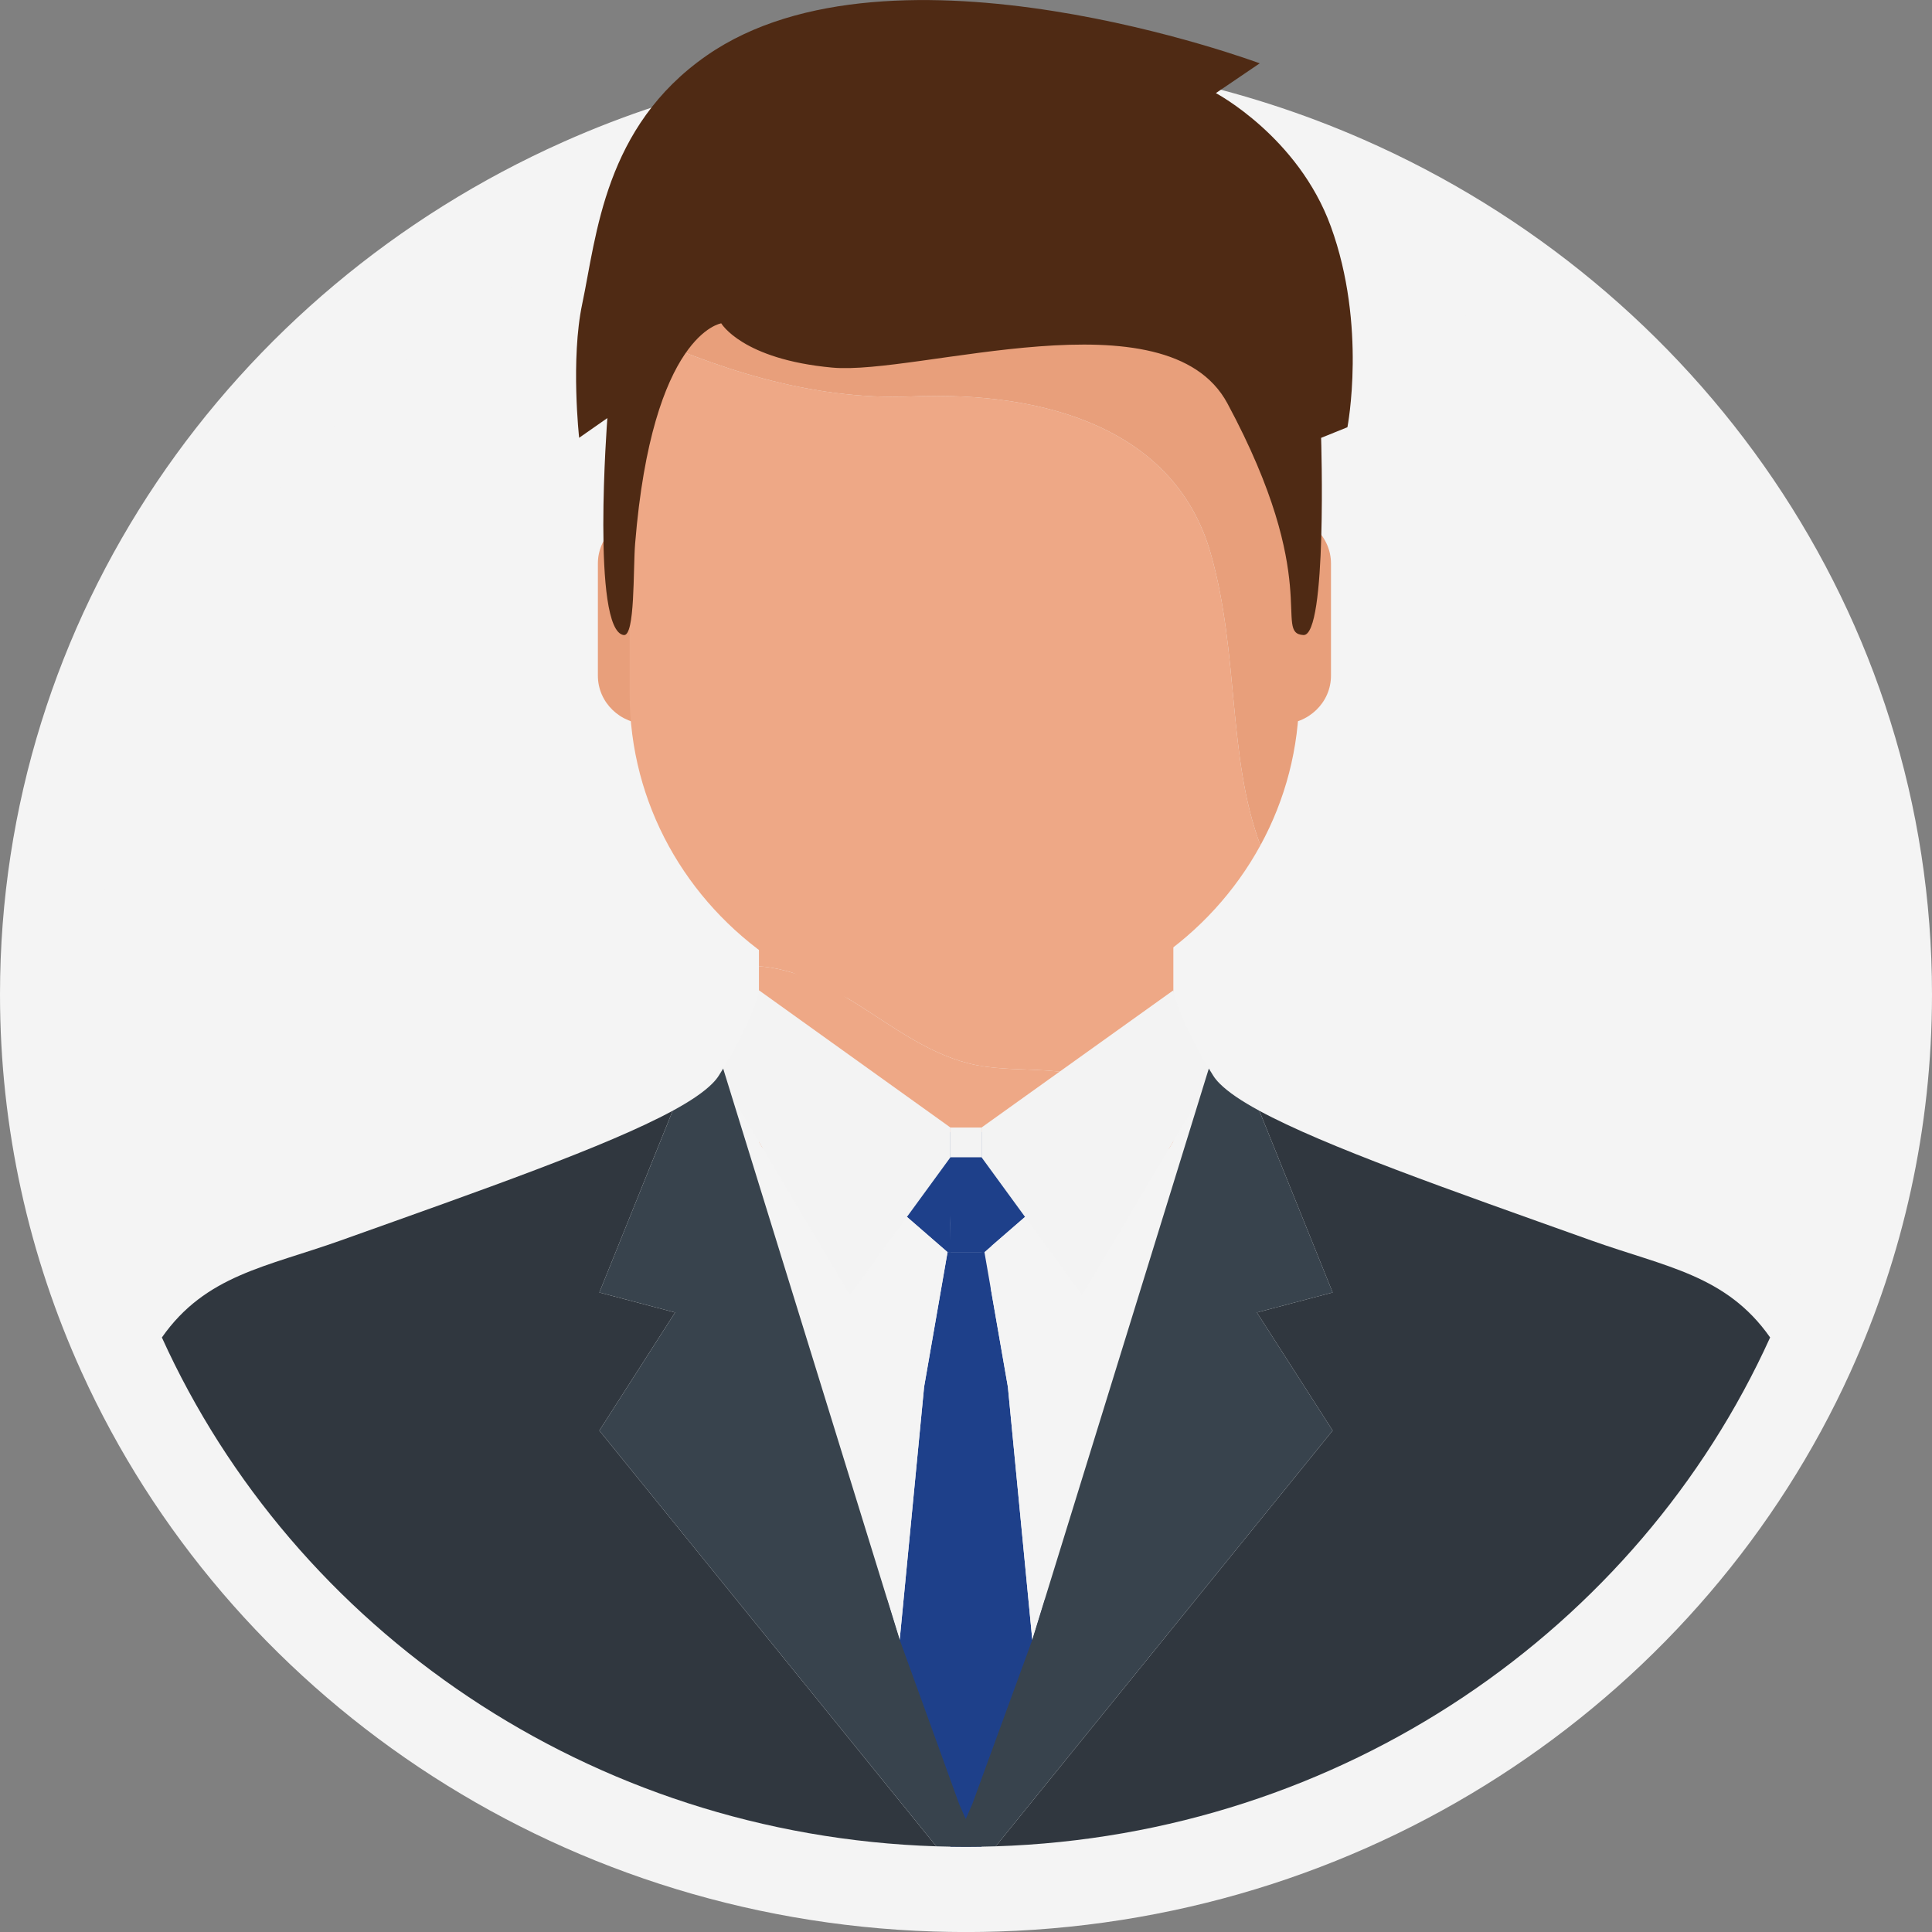
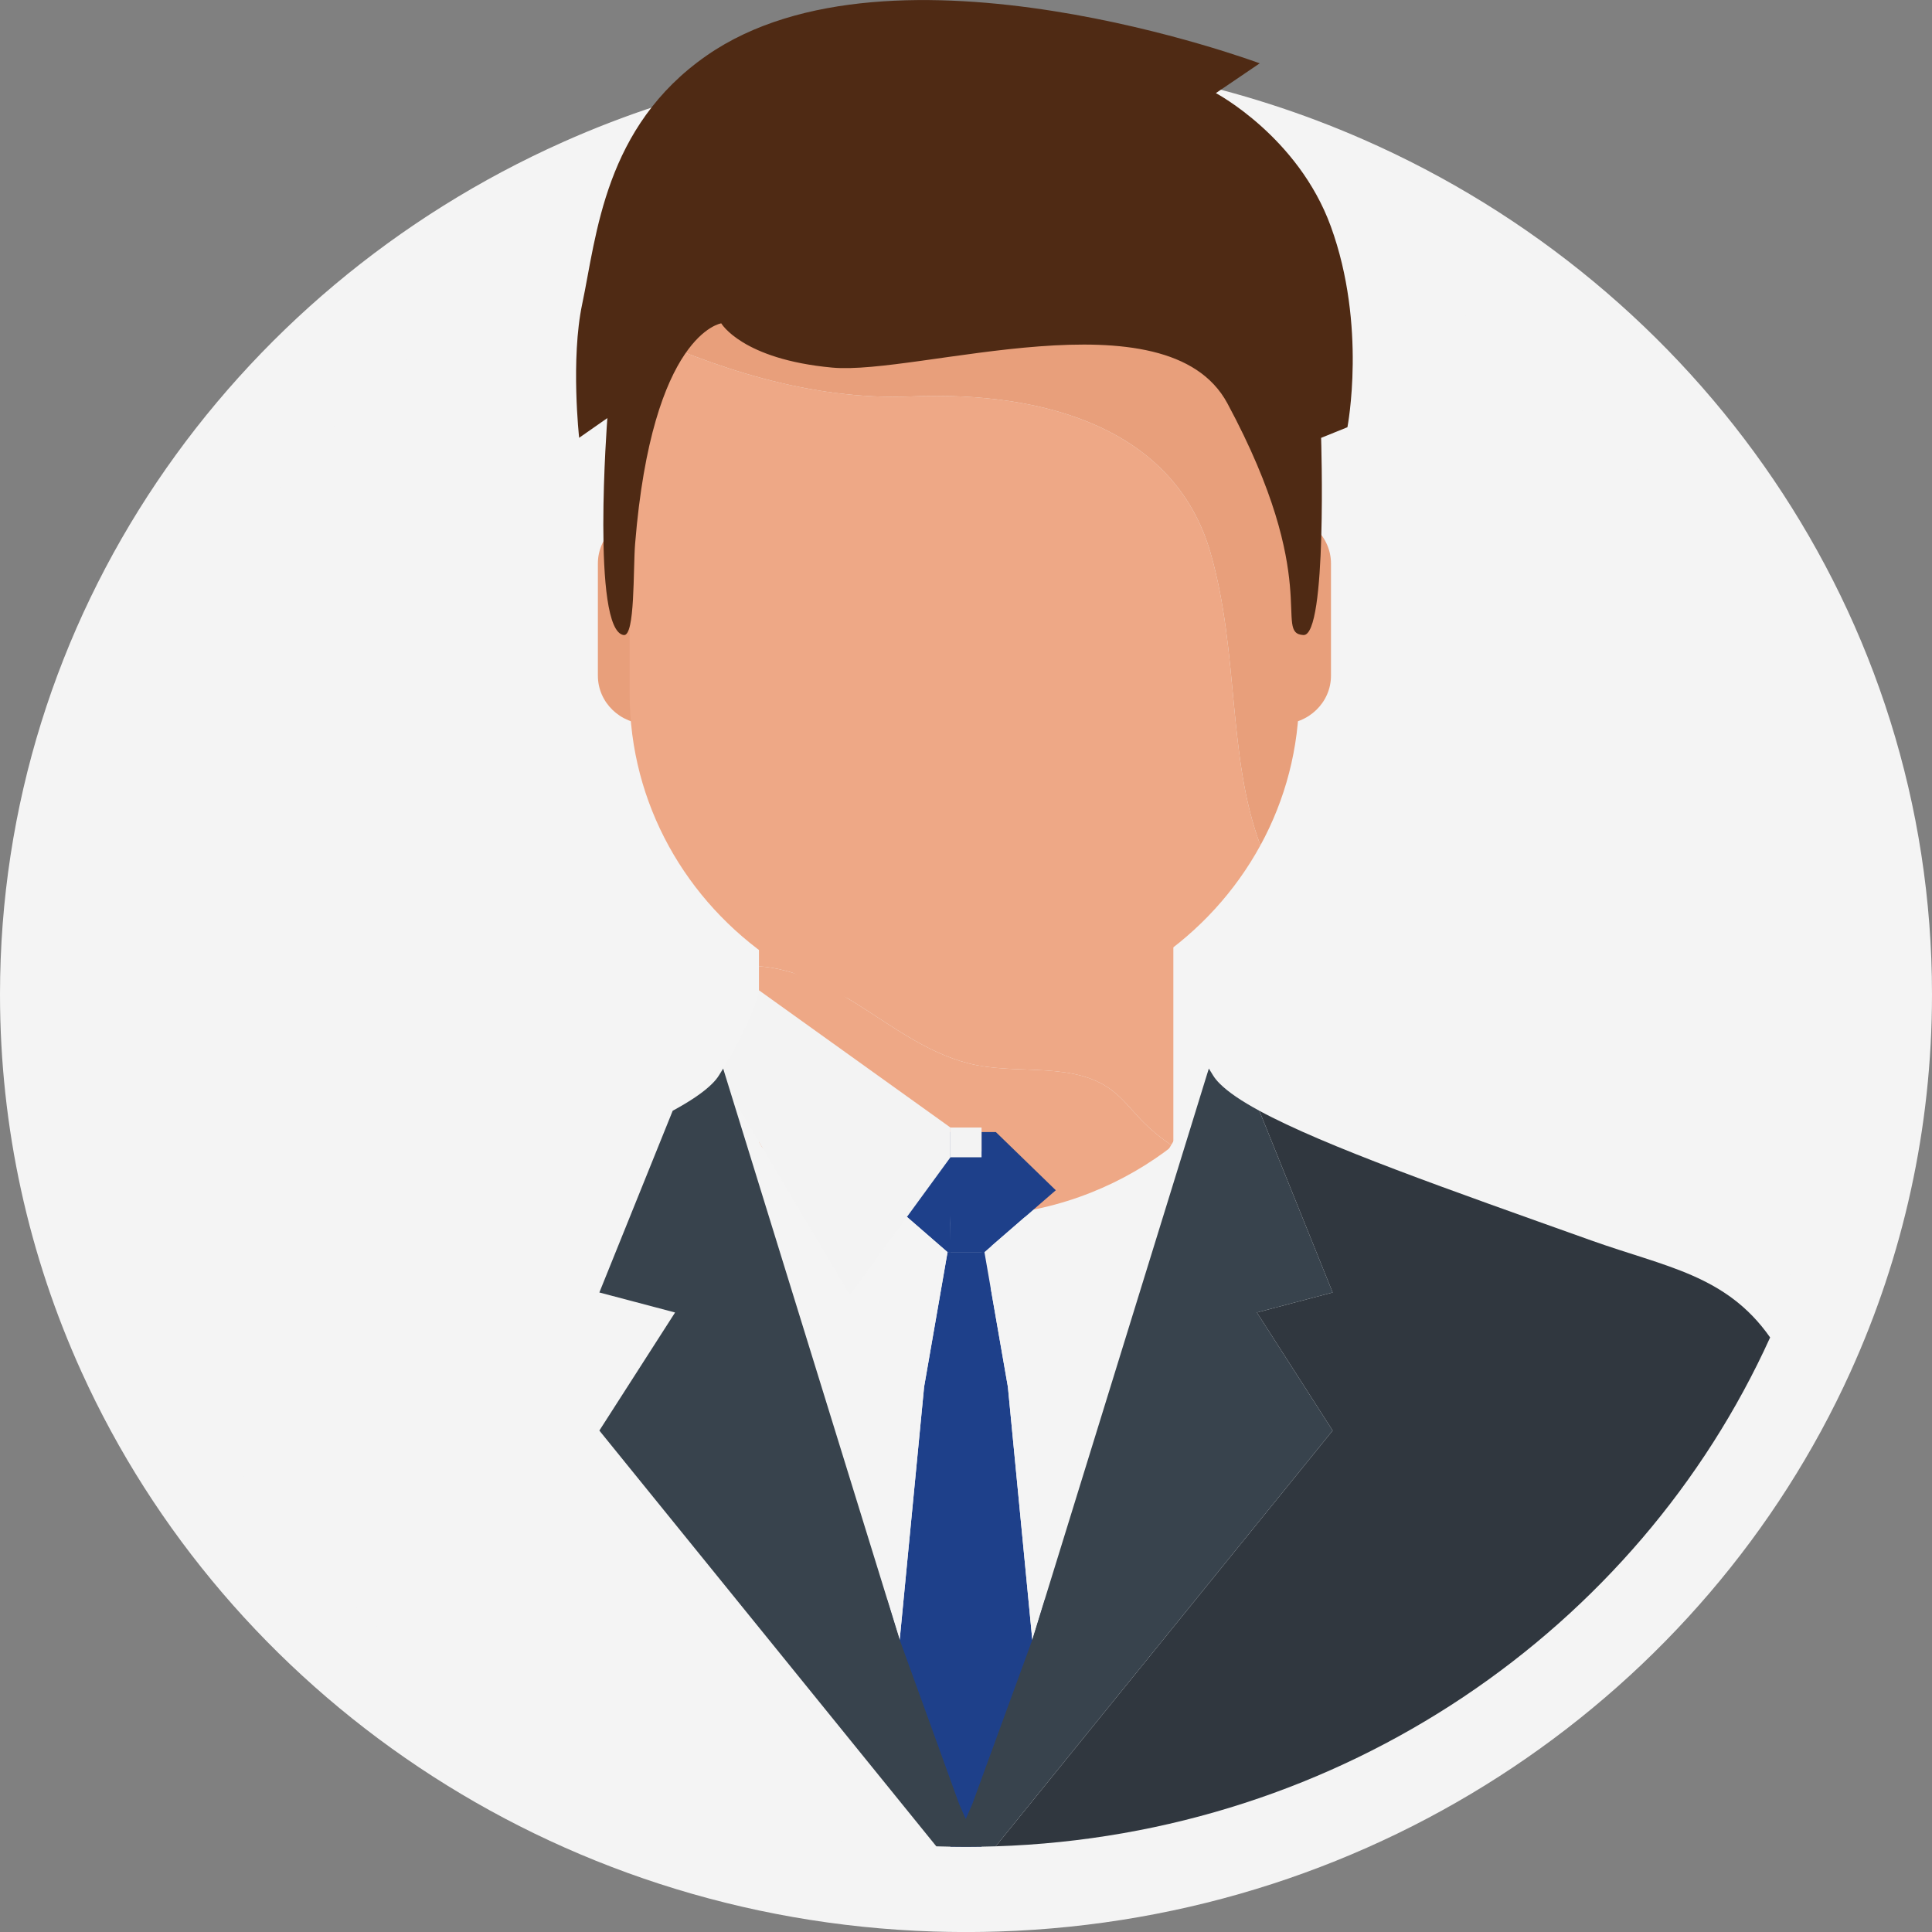
<svg xmlns="http://www.w3.org/2000/svg" viewBox="0 0 128 128" fill="none">
  <rect x="0" y="0" width="128" height="128" fill="#808080" stroke="none" />
  <path d="M128 65.881C128 74.774 126.074 83.23 122.603 90.882C122.603 90.882 122.603 90.882 122.603 90.884C112.967 112.138 91.417 127.153 66.164 127.968C65.823 127.979 65.478 127.987 65.134 127.993C64.759 128.001 64.378 128.004 64 128.004C63.622 128.004 63.241 128.001 62.866 127.993C62.522 127.987 62.178 127.979 61.836 127.968C36.58 127.153 15.033 112.138 5.397 90.884C1.926 83.233 0 74.774 0 65.881C0 40.826 15.279 19.238 37.291 9.415C45.42 5.785 54.468 3.761 64 3.761C73.381 3.761 82.294 5.72 90.323 9.241C112.539 18.982 128 40.679 128 65.881Z" fill="#F4F4F4" />
  <path d="M121.6 66.661C121.6 74.665 119.867 82.275 116.743 89.161C116.743 89.161 116.743 89.161 116.743 89.164C108.071 108.292 88.676 121.806 65.948 122.539C65.64 122.549 65.33 122.557 65.02 122.561C64.683 122.569 64.34 122.571 64 122.571C63.66 122.571 63.317 122.569 62.98 122.561C62.67 122.557 62.36 122.549 62.053 122.539C39.322 121.806 19.93 108.292 11.258 89.164C8.134 82.277 6.4 74.665 6.4 66.661C6.4 44.111 20.151 24.682 39.962 15.842C47.278 12.575 55.421 10.753 64 10.753C72.443 10.753 80.465 12.516 87.691 15.685C107.685 24.452 121.6 43.979 121.6 66.661Z" fill="#F4F4F4" />
  <path d="M77.687 75.919C77.323 76.202 76.951 76.474 76.567 76.735C73.007 79.163 68.682 80.583 64.013 80.583C59.345 80.583 55.014 79.16 51.453 76.732C51.053 76.46 50.663 76.174 50.283 75.875V64.02C52.55 64.166 54.779 65.264 56.734 66.493C59.273 68.09 61.746 69.992 64.709 70.572C67.706 71.157 71.155 70.393 73.602 72.185C74.352 72.737 74.925 73.48 75.563 74.152C76.201 74.819 76.917 75.412 77.687 75.919Z" fill="#EEA886" />
  <path d="M77.738 62.569V75.956C77.721 75.945 77.704 75.934 77.687 75.92C76.916 75.413 76.201 74.819 75.563 74.152C74.925 73.48 74.352 72.737 73.602 72.186C71.155 70.393 67.706 71.158 64.709 70.572C61.747 69.992 59.273 68.09 56.735 66.494C54.78 65.264 52.55 64.166 50.283 64.02V62.569H77.738Z" fill="#EEA886" />
  <path d="M42.913 47.97V34.128C41.09 34.128 39.611 35.564 39.611 37.334V44.765C39.611 46.535 41.09 47.97 42.913 47.97Z" fill="#E89F7B" />
  <path d="M84.878 47.97V34.128C86.702 34.128 88.181 35.564 88.181 37.334V44.765C88.181 46.535 86.702 47.97 84.878 47.97Z" fill="#E89F7B" />
  <path d="M60.369 26.264C53.647 26.543 47.166 24.312 41.715 21.792V45.945C41.715 53.265 45.479 59.731 51.233 63.618C54.822 66.047 59.188 67.471 63.895 67.471C68.602 67.471 72.966 66.049 76.555 63.621C79.454 61.662 81.846 59.048 83.507 56.002C81.303 50.163 82.112 43.245 80.195 36.607C77.874 28.573 69.519 25.885 60.369 26.264Z" fill="#EEA886" />
  <path d="M86.073 16.649H41.716V21.793C47.166 24.313 53.647 26.544 60.369 26.265C69.519 25.885 77.874 28.573 80.195 36.607C82.113 43.245 81.303 50.163 83.508 56.002C85.145 53 86.073 49.578 86.073 45.945V16.649H86.073Z" fill="#E89F7B" />
  <path d="M47.785 21.422C47.785 21.422 49.161 23.805 55.14 24.355C60.811 24.876 77.324 19.291 81.321 26.728C87.656 38.518 84.336 41.953 86.352 42.073C87.947 42.169 87.527 29.01 87.527 29.01L89.27 28.305C89.27 28.305 90.573 21.594 88.169 14.997C86.004 9.055 80.555 6.169 80.555 6.169L83.46 4.196C83.46 4.196 59.147 -4.879 46.828 3.674C40.033 8.392 39.532 15.597 38.575 20.128C37.796 23.814 38.37 29.005 38.37 29.005L40.239 27.699C40.239 27.699 39.164 41.774 41.322 42.074C42.086 42.18 41.94 37.719 42.078 36.025C43.212 22.07 47.785 21.422 47.785 21.422Z" fill="#4F2A14" />
  <path d="M65.787 76.242L62.579 76.434L62.969 81.044L62.895 82.987H65.669L65.787 76.242Z" fill="#1E408A" />
  <path d="M65.669 82.986L65.631 85.311V85.313L65.107 117.635L65.053 120.955L65.03 122.346C64.689 122.353 64.343 122.356 64 122.356C63.656 122.356 63.31 122.353 62.969 122.346L62.783 120.871L62.127 115.597L62.124 115.592L61.755 112.631L62.895 82.986H65.669Z" fill="#1E408A" />
  <path d="M65.977 75.001H65.03V82.987H65.227L65.222 82.957L67.911 80.623L68.033 80.519L69.949 78.857L65.977 75.001Z" fill="#1E408A" />
-   <path d="M80.807 71.788C80.626 71.606 80.479 71.428 80.37 71.254C80.298 71.14 80.201 70.982 80.088 70.794C79.379 69.616 78.033 67.172 77.738 65.61L65.03 74.701V76.673L67.911 80.623L68.857 81.919L71.689 85.803L79.527 72.606L78.851 74.794L80.807 71.788Z" fill="#F3F3F3" />
  <path d="M117.275 88.609C117.275 88.609 117.275 88.609 117.275 88.611C108.516 107.933 88.925 121.583 65.967 122.324L69.314 118.194L88.291 94.779L83.272 86.956L88.291 85.63L83.433 73.59C87.764 75.939 95.936 78.797 105.429 82.184C110.358 83.945 114.369 84.464 117.275 88.609Z" fill="#30373F" />
  <path d="M69.399 106.968L69.222 105.952L68.392 108.642L66.774 91.879L65.227 82.987H65.03V120.955H65.117L70.32 116.521L69.399 106.968Z" fill="#1E408A" />
  <path d="M79.528 72.606L78.852 74.794L69.222 105.952L68.392 108.643L66.774 91.879L65.227 82.987L65.222 82.957L67.912 80.623L68.857 81.919L71.689 85.803L79.528 72.606Z" fill="#F4F4F4" />
  <path d="M62.022 75.001H62.969V82.987H62.772L62.777 82.957L60.087 80.623L59.966 80.519L58.05 78.857L62.022 75.001Z" fill="#1E408A" />
  <path d="M47.192 71.788C47.373 71.606 47.519 71.428 47.628 71.254C47.7 71.14 47.797 70.982 47.911 70.794C48.62 69.616 49.99 67.172 50.285 65.61L62.969 74.701V76.673L60.087 80.623L59.141 81.919L56.31 85.803L48.471 72.606L49.147 74.794L47.192 71.788Z" fill="#F3F3F3" />
-   <path d="M62.033 122.324C39.073 121.583 19.484 107.933 10.725 88.611C13.629 84.466 17.642 83.945 22.571 82.184C32.064 78.797 40.236 75.939 44.567 73.59L39.709 85.63L44.725 86.956L39.709 94.779L58.686 118.194L62.033 122.324Z" fill="#30373F" />
  <path d="M58.6 106.968L58.777 105.952L59.607 108.642L61.225 91.879L62.772 82.987H62.969V120.955H62.882L57.678 116.521L58.6 106.968Z" fill="#1E408A" />
  <path d="M48.471 72.606L49.147 74.794L58.777 105.952L59.607 108.643L61.225 91.879L62.772 82.987L62.776 82.957L60.087 80.623L59.142 81.919L56.31 85.803L48.471 72.606Z" fill="#F4F4F4" />
  <path d="M65.03 74.701H62.969V76.673H65.03V74.701Z" fill="#F3F3F3" />
  <path d="M83.273 86.956L88.291 94.779L69.314 118.194L65.968 122.324C65.657 122.334 65.344 122.341 65.031 122.346C64.69 122.353 64.344 122.356 64 122.356C63.657 122.356 63.311 122.353 62.97 122.346C62.657 122.341 62.344 122.334 62.033 122.324L58.687 118.194L39.709 94.779L44.726 86.956L39.709 85.63L44.568 73.59C45.741 72.953 46.634 72.352 47.191 71.789C47.375 71.606 47.52 71.429 47.629 71.253C47.7 71.14 47.797 70.982 47.912 70.794L48.059 71.273L48.472 72.607L49.149 74.796L58.779 105.952L59.608 108.642L62.125 115.593L62.127 115.598L62.97 117.929L63.545 119.518L63.983 120.518L64.42 119.518L65.031 117.845L65.107 117.635L68.393 108.642L69.222 105.952L78.852 74.796L79.527 72.607L79.939 71.273L80.089 70.794C80.201 70.982 80.298 71.14 80.372 71.253C80.479 71.429 80.626 71.607 80.807 71.789C81.367 72.352 82.258 72.953 83.433 73.59L88.292 85.63L83.273 86.956Z" fill="#38434D" />
</svg>